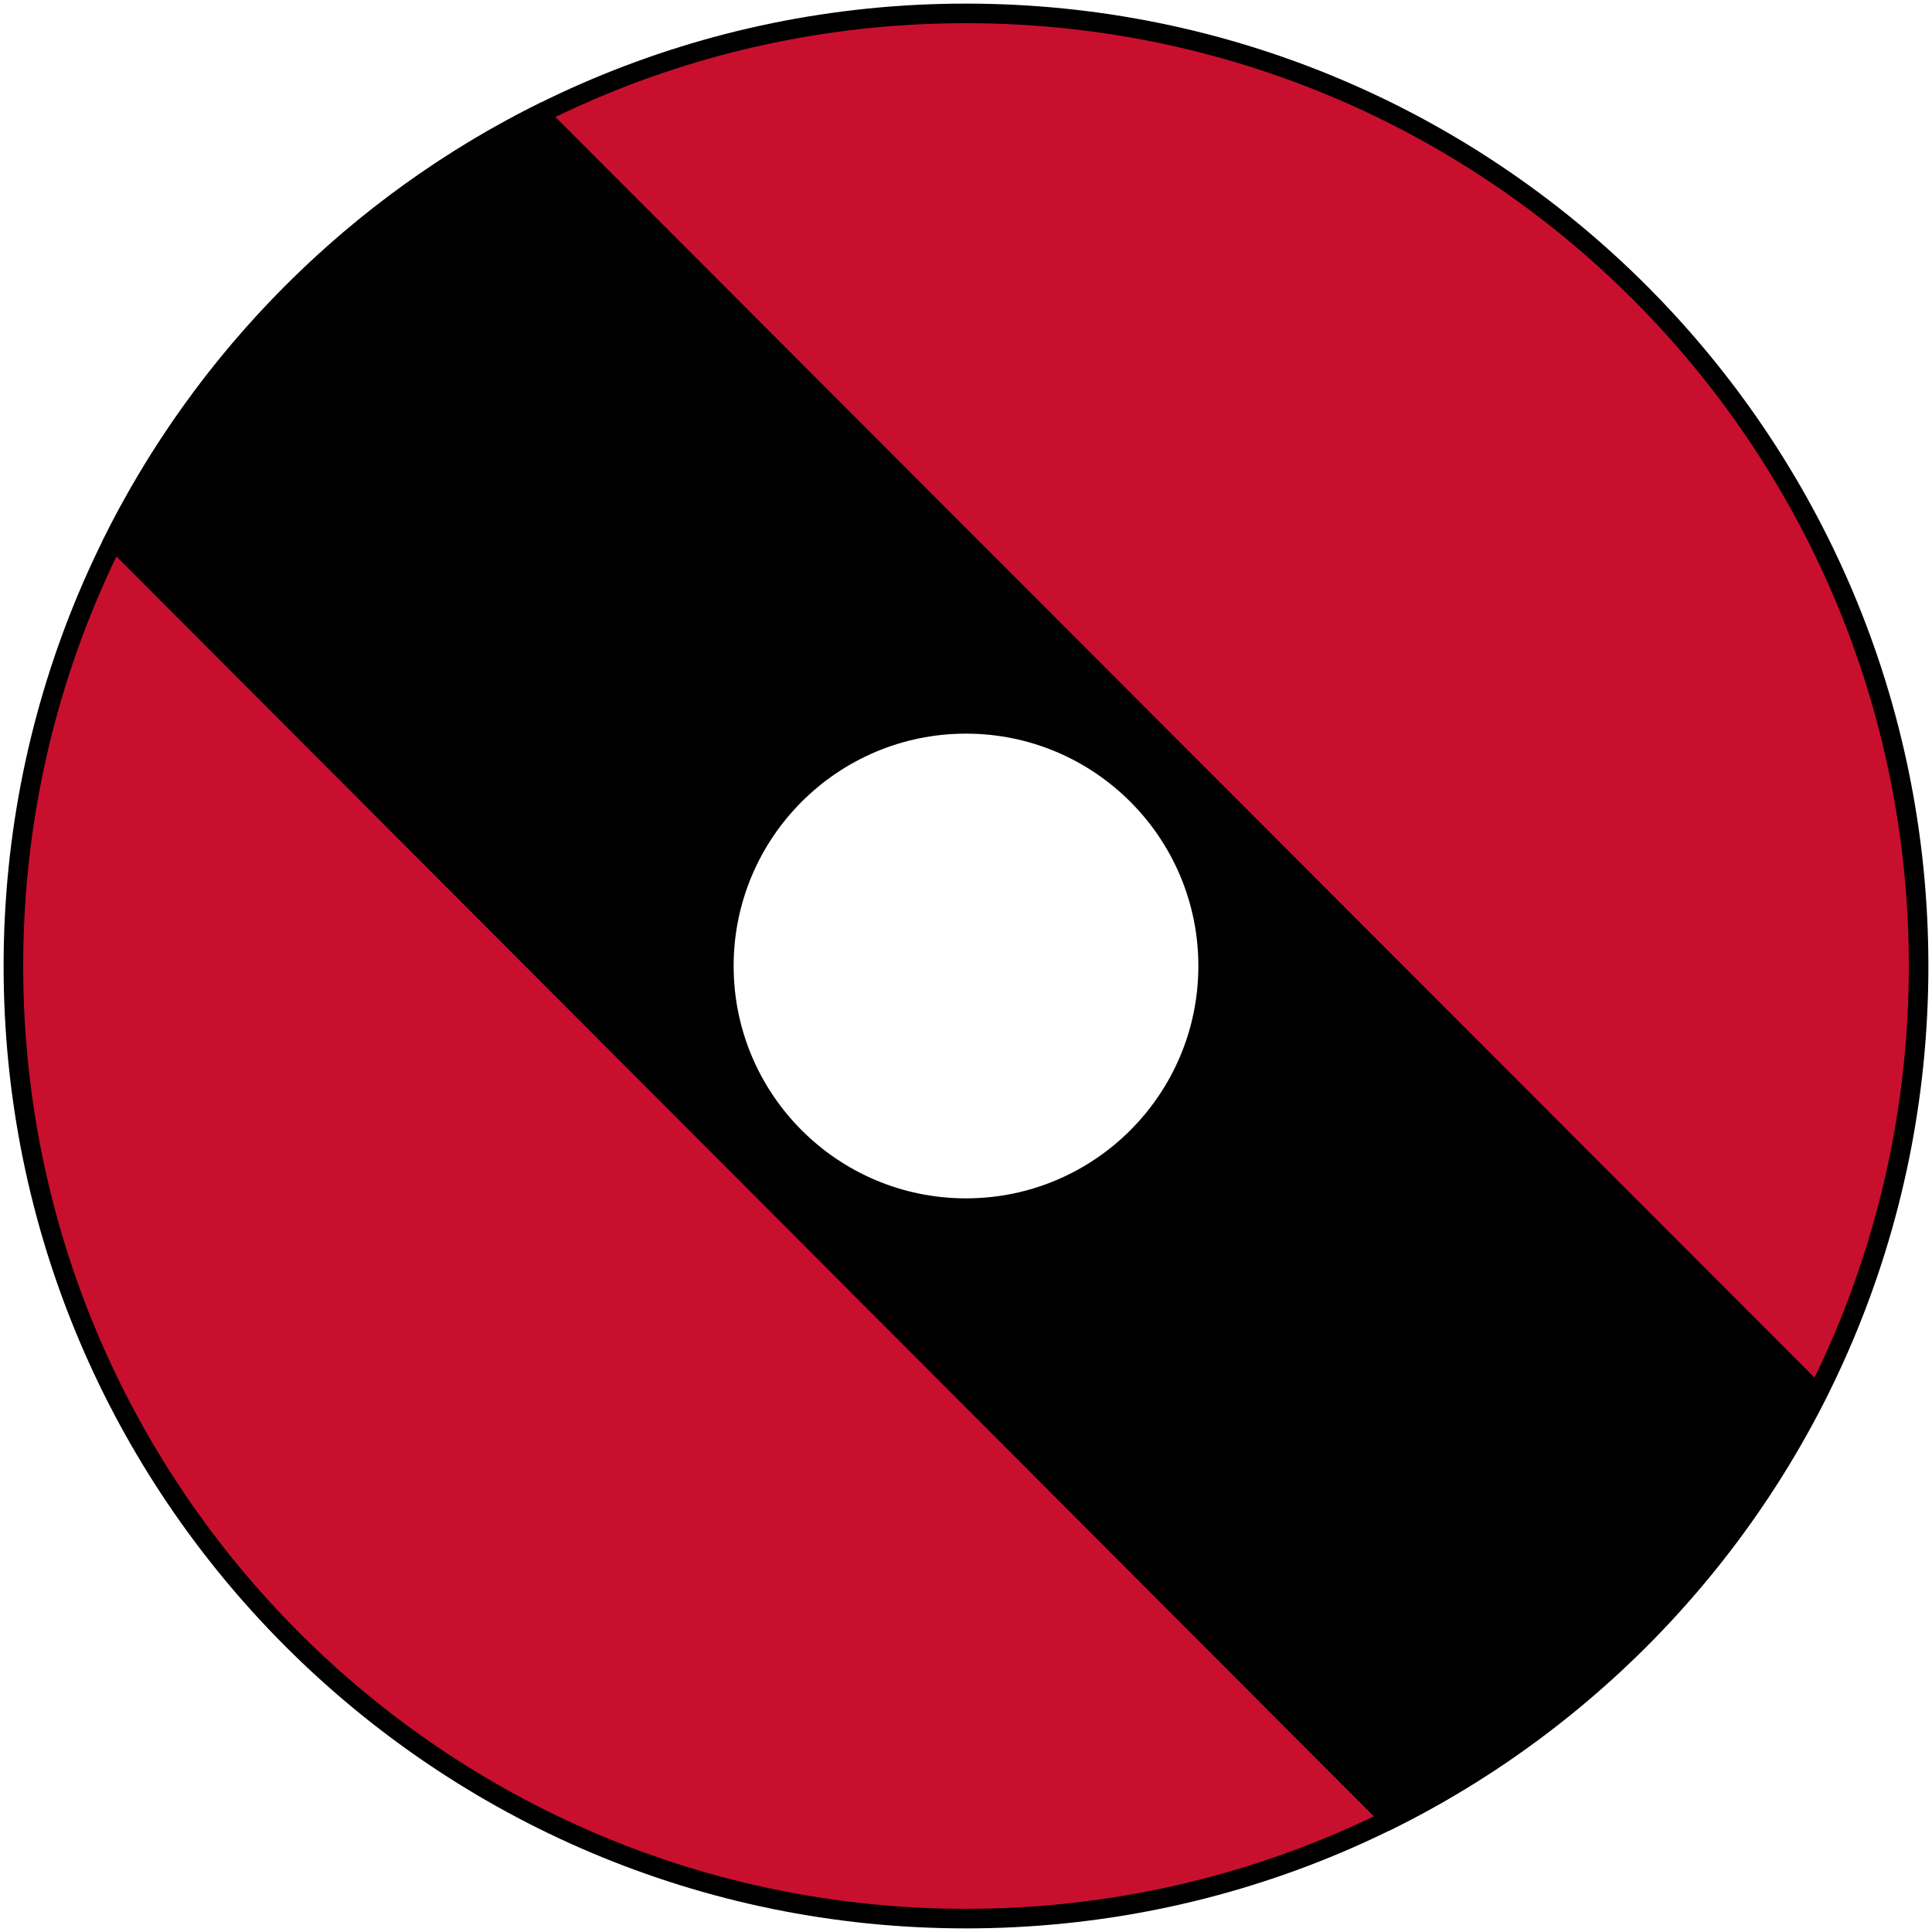
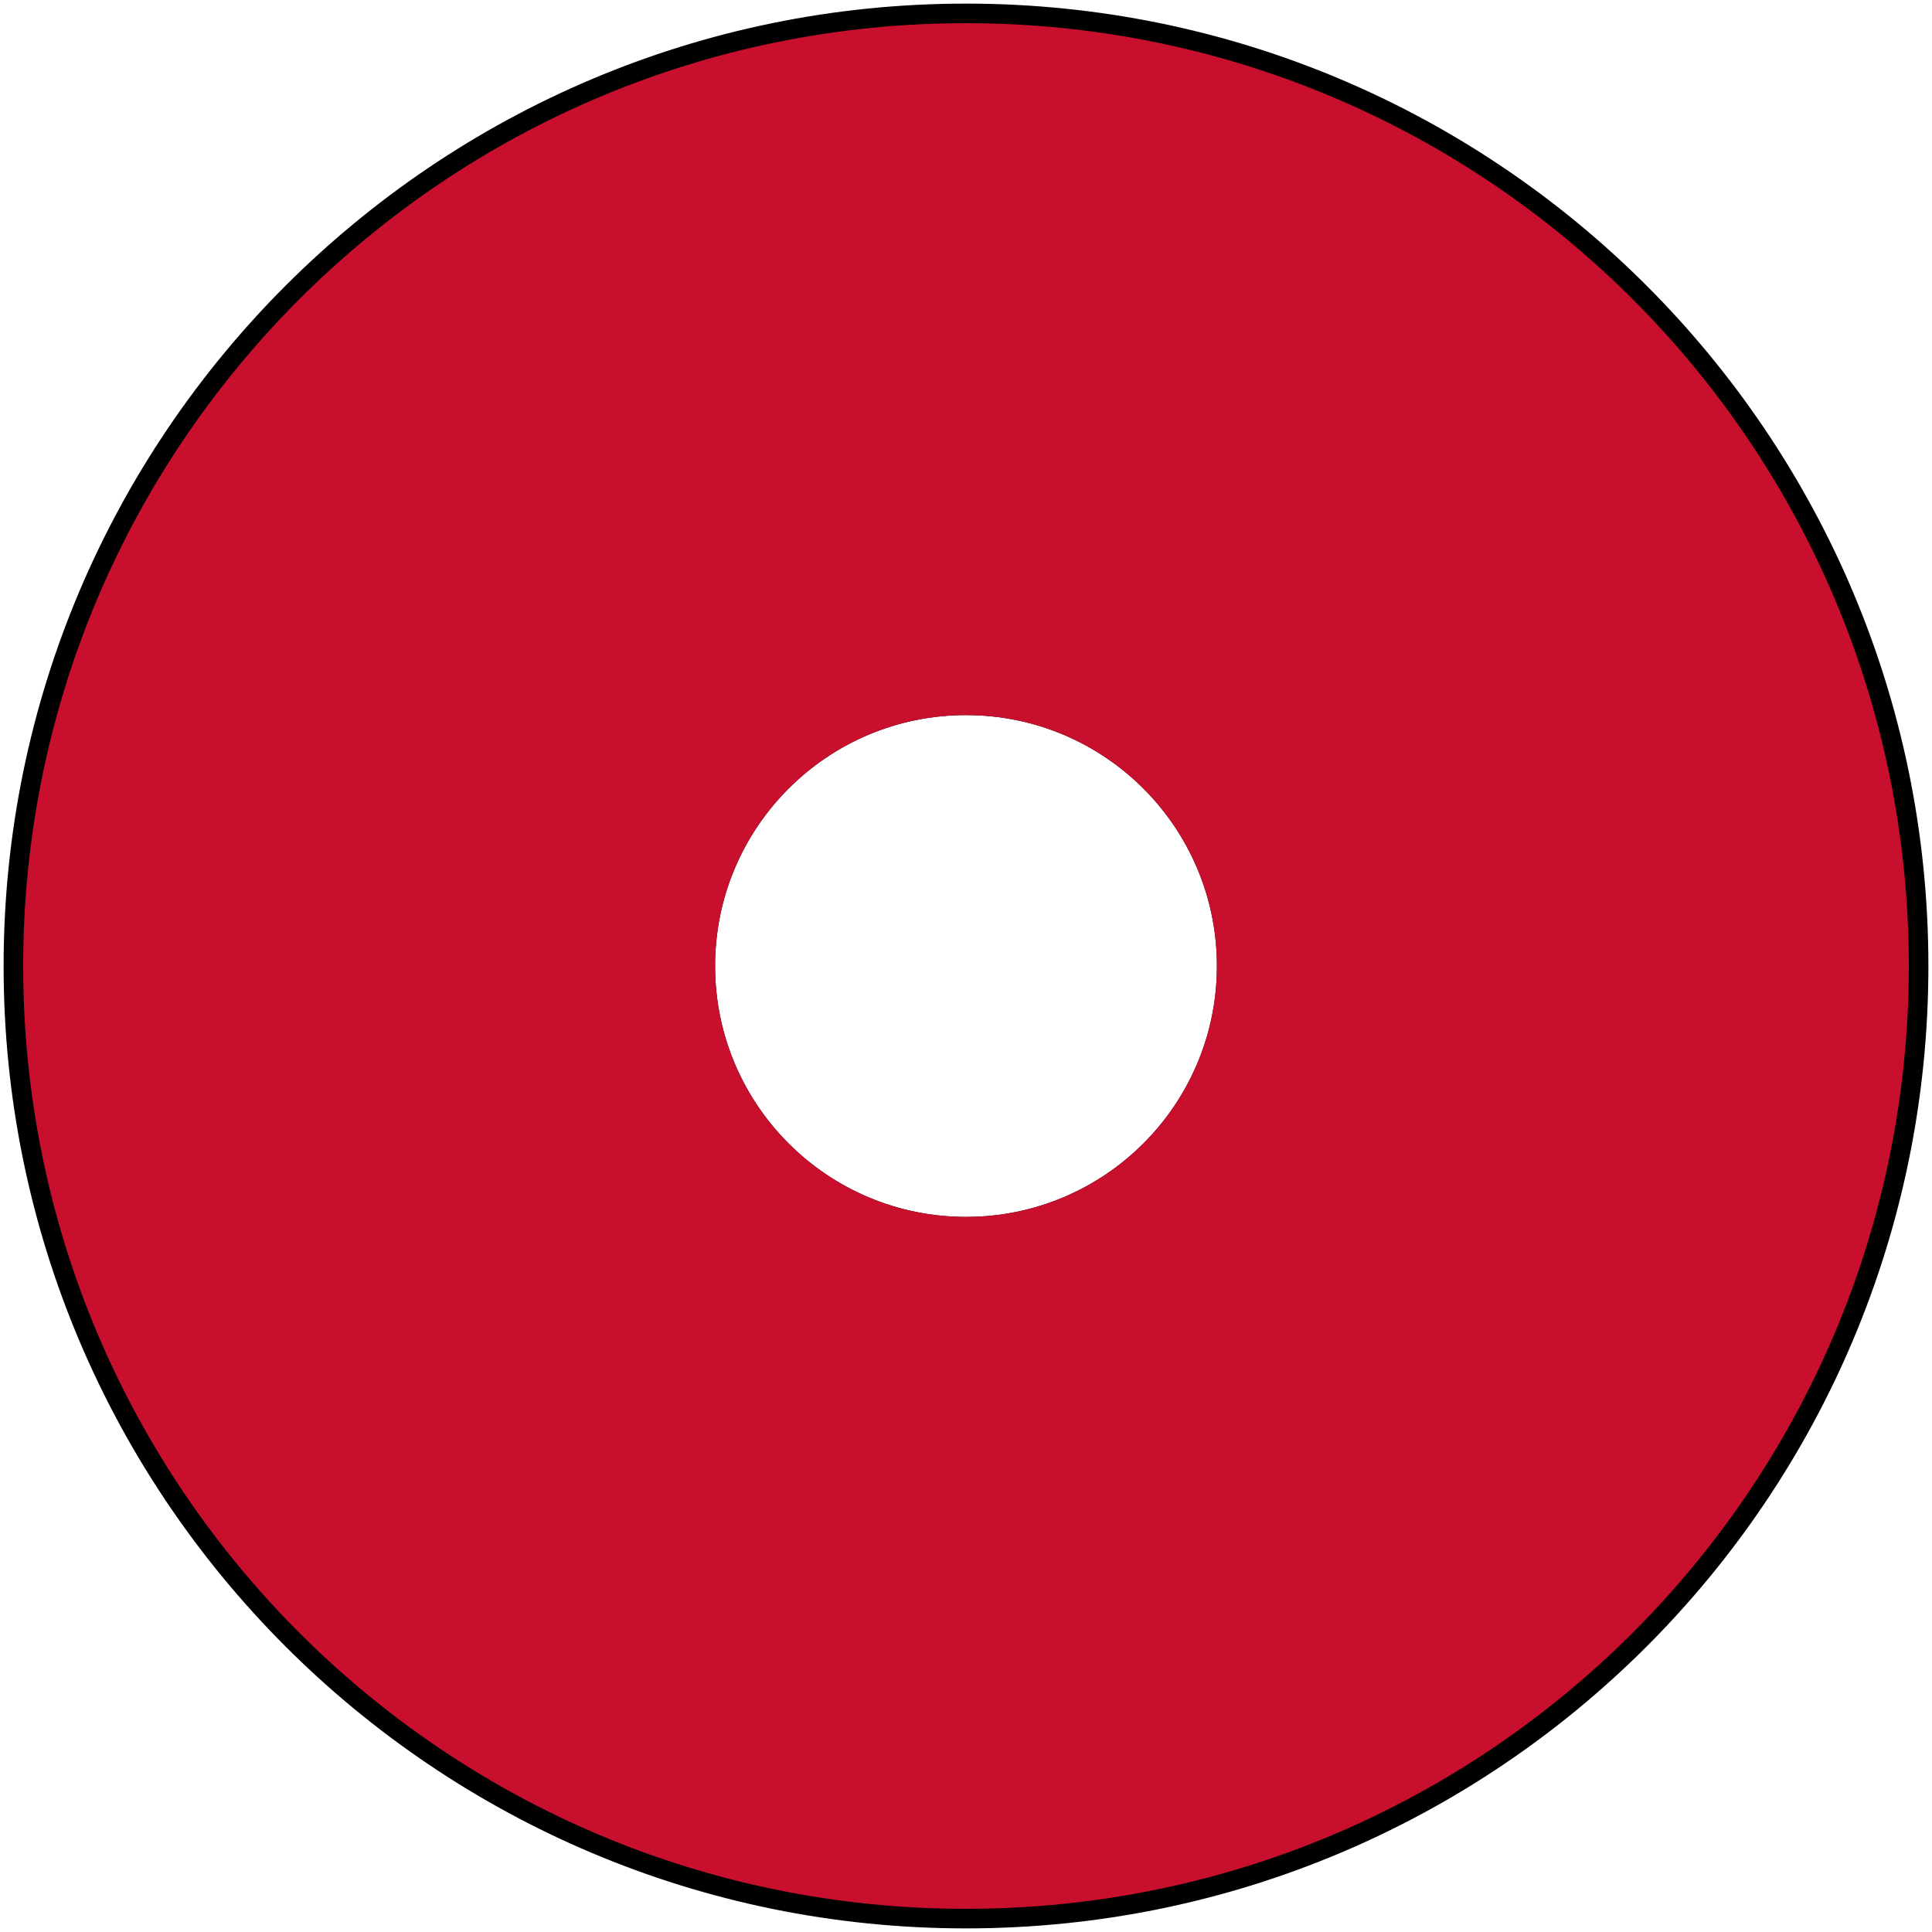
<svg xmlns="http://www.w3.org/2000/svg" height="375" width="375">
  <path d="M187.5.7C84.4.7.7 84.4.7 187.5s83.6 186.8 186.8 186.8 186.8-83.6 186.8-186.8S290.6.7 187.5.7zm0 235.5c-26.9 0-48.7-21.8-48.7-48.7s21.8-48.7 48.7-48.7 48.7 21.8 48.7 48.7-21.8 48.7-48.7 48.7z" />
  <path d="M187.5 4.5c-101.1 0-183 81.9-183 183s81.9 183 183 183 183-81.9 183-183-81.9-183-183-183zm0 231.7c-26.9 0-48.7-21.8-48.7-48.7s21.8-48.7 48.7-48.7 48.7 21.8 48.7 48.7-21.8 48.7-48.7 48.7z" fill="#c8102e" />
-   <path d="M105 19.9c-37 18.2-67 48.3-85.2 85.3l249.7 250.2c37-18.1 67.2-48.2 85.5-85.2L105 19.9zm82.5 212.7c-24.9 0-45.1-20.2-45.1-45.1s20.2-45.1 45.1-45.1 45.1 20.2 45.1 45.1-20.2 45.1-45.1 45.1z" />
</svg>